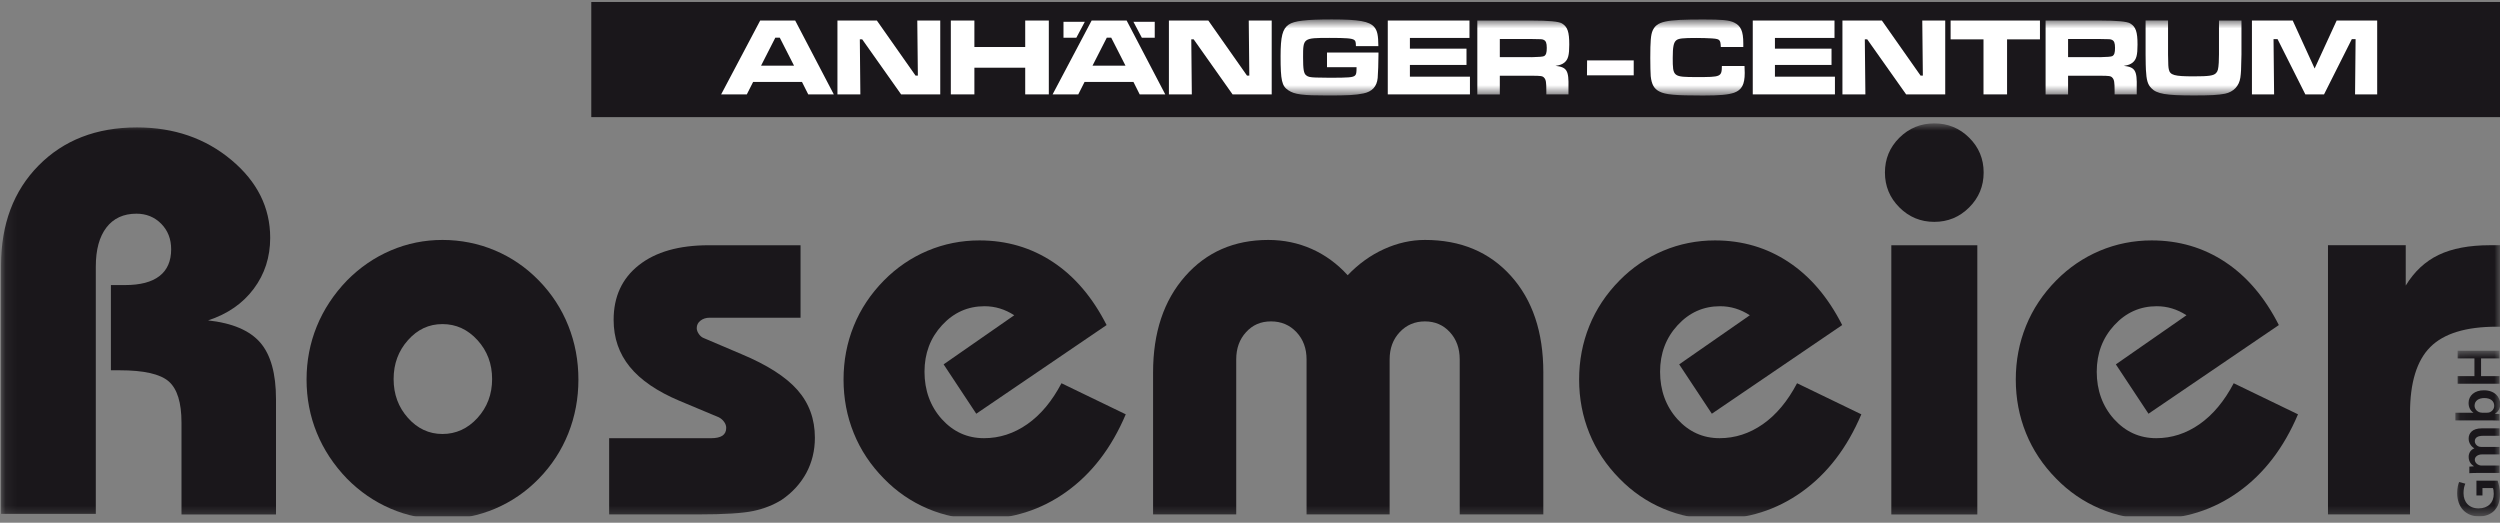
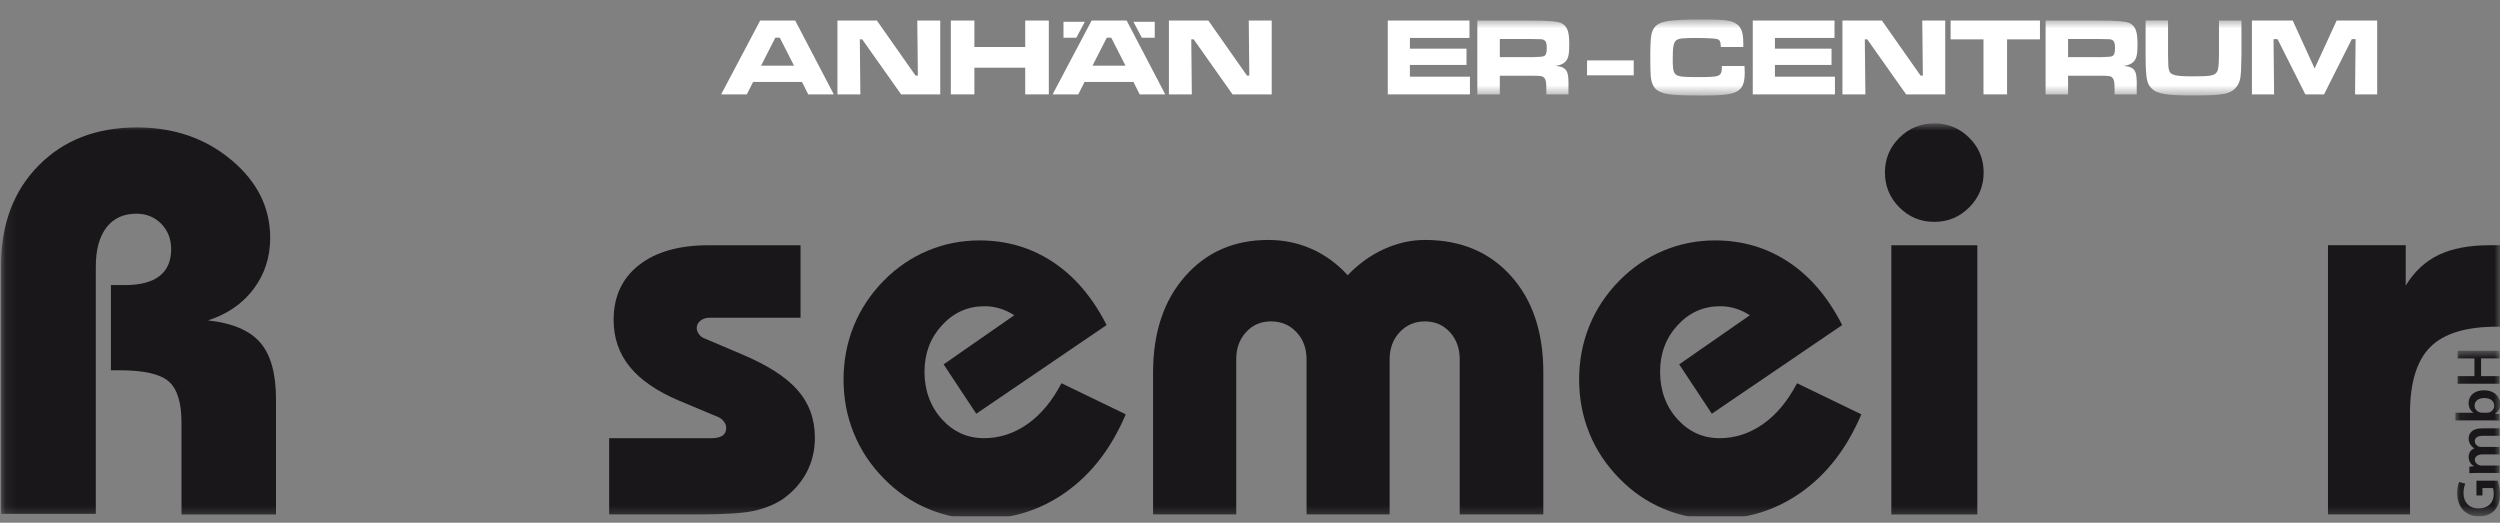
<svg xmlns="http://www.w3.org/2000/svg" width="220" height="46" viewBox="0 0 220 46" fill="none">
  <rect x="0" y="0" width="220" height="46" fill="#808080" stroke="none" />
  <g clip-path="url(#clip0_296_4025)">
-     <path d="M220.022 0.175H52.033V10.307H220.022V0.175Z" fill="#1A171B" />
    <path d="M68.232 3.316H68.62L69.876 5.781H66.972L68.228 3.316H68.232ZM66.897 1.807L63.459 8.309H65.719L66.275 7.208H70.574L71.126 8.309H73.377L69.977 1.807H66.897Z" fill="white" />
    <path d="M80.721 1.807L80.772 6.652H80.567L77.164 1.807H73.695V8.306H75.712L75.665 3.464H75.876L79.298 8.306H82.742V1.807H80.721Z" fill="white" />
    <path d="M90.219 1.807V4.137H85.746V1.807H83.673V8.306H85.746V5.958H90.219V8.306H92.296V1.807H90.219Z" fill="white" />
    <path d="M97.4 3.316H97.788L99.044 5.781H96.14L97.397 3.316H97.4ZM96.064 1.807L92.627 8.309H94.887L95.443 7.208H99.742L100.294 8.309H102.545L99.145 1.807H96.064Z" fill="white" />
    <path d="M109.89 1.807L109.94 6.652H109.735L106.332 1.807H102.864V8.306H104.88L104.833 3.464H105.045L108.466 8.306H111.91V1.807H109.89Z" fill="white" />
    <mask id="mask0_296_4025" style="mask-type:luminance" maskUnits="userSpaceOnUse" x="63" y="1" width="147" height="8">
      <path d="M209.192 1.709H63.456V8.404H209.192V1.709Z" fill="white" />
    </mask>
    <g mask="url(#mask0_296_4025)">
-       <path d="M121.306 4.623V4.796C121.306 5.421 121.268 6.551 121.236 6.864C121.161 7.625 120.741 8.073 119.961 8.227C119.289 8.366 118.598 8.404 116.843 8.404C114.621 8.404 113.92 8.316 113.374 7.946C112.799 7.565 112.692 7.088 112.692 4.954C112.692 3.199 112.859 2.546 113.402 2.167C113.869 1.836 114.924 1.709 117.193 1.709C119.598 1.709 120.507 1.877 120.937 2.382C121.208 2.704 121.287 3.105 121.296 4.058H119.321C119.311 3.689 119.292 3.6 119.166 3.512C118.97 3.376 118.503 3.335 117.02 3.335C114.681 3.335 114.671 3.344 114.671 5.03C114.671 6.113 114.728 6.472 114.955 6.637C115.11 6.763 115.277 6.804 115.801 6.823L117.01 6.842C118.696 6.842 119.055 6.813 119.242 6.646C119.349 6.539 119.377 6.422 119.377 5.914H116.776V4.62H121.309L121.306 4.623Z" fill="white" />
-     </g>
+       </g>
    <path d="M122.124 1.807V8.306H129.355V6.747H124.071V5.715H129.052V4.282H124.071V3.338H129.314V1.807H122.124Z" fill="white" />
    <mask id="mask1_296_4025" style="mask-type:luminance" maskUnits="userSpaceOnUse" x="63" y="1" width="147" height="8">
      <path d="M209.192 1.709H63.456V8.404H209.192V1.709Z" fill="white" />
    </mask>
    <g mask="url(#mask1_296_4025)">
      <path d="M134.771 5.033C135.421 5.02 135.792 4.988 135.882 4.935C136.059 4.828 136.116 4.632 136.116 4.212C136.116 3.793 136.04 3.6 135.854 3.512C135.709 3.442 135.687 3.442 134.771 3.433H131.984V5.03H134.771V5.033ZM130.005 1.807H134.79C136.284 1.807 137.171 1.891 137.451 2.06C137.947 2.363 138.095 2.802 138.095 3.922C138.095 4.856 137.997 5.226 137.675 5.5C137.479 5.655 137.296 5.734 136.886 5.794C137.89 5.911 138.063 6.204 138.025 7.703V8.309H136.078V7.969C136.078 7.236 136.04 7.003 135.882 6.839C135.747 6.684 135.598 6.665 134.781 6.665H131.984V8.313H130.005V1.807Z" fill="white" />
    </g>
    <path d="M139.664 5.314L139.654 6.63H143.767V5.314H139.664Z" fill="white" />
    <mask id="mask2_296_4025" style="mask-type:luminance" maskUnits="userSpaceOnUse" x="63" y="1" width="147" height="8">
      <path d="M209.192 1.709H63.456V8.404H209.192V1.709Z" fill="white" />
    </mask>
    <g mask="url(#mask2_296_4025)">
      <path d="M153.517 5.803C153.526 6.173 153.536 6.321 153.536 6.416C153.536 7.438 153.274 7.915 152.602 8.161C152.074 8.338 151.355 8.407 149.862 8.407C147.387 8.407 146.567 8.328 146.033 8.057C145.553 7.811 145.342 7.432 145.263 6.7C145.244 6.409 145.225 5.854 145.225 5.103C145.225 3.613 145.272 3.067 145.43 2.697C145.8 1.88 146.541 1.713 149.874 1.713C151.541 1.713 152.163 1.769 152.602 1.984C153.195 2.268 153.41 2.745 153.41 3.815V4.137H151.431C151.412 3.758 151.393 3.67 151.314 3.562C151.238 3.455 151.08 3.408 150.651 3.379C150.338 3.36 149.755 3.341 149.306 3.341C148.078 3.341 147.715 3.379 147.513 3.546C147.28 3.733 147.201 4.121 147.201 5.096C147.201 6.753 147.229 6.782 149.325 6.782C151.421 6.782 151.516 6.772 151.525 5.806H153.514L153.517 5.803Z" fill="white" />
    </g>
    <path d="M154.243 1.807V8.306H161.474V6.747H156.194V5.715H161.174V4.282H156.194V3.338H161.436V1.807H154.243Z" fill="white" />
    <path d="M169.16 1.807L169.211 6.652H169.009L165.606 1.807H162.134V8.306H164.154L164.104 3.464H164.318L167.74 8.306H171.18V1.807H169.16Z" fill="white" />
    <path d="M171.654 1.807V3.464H174.548V8.306H176.622V3.464H179.516V1.807H171.654Z" fill="white" />
    <mask id="mask3_296_4025" style="mask-type:luminance" maskUnits="userSpaceOnUse" x="63" y="1" width="147" height="8">
      <path d="M209.192 1.709H63.456V8.404H209.192V1.709Z" fill="white" />
    </mask>
    <g mask="url(#mask3_296_4025)">
      <path d="M184.778 5.033C185.428 5.021 185.798 4.988 185.889 4.935C186.066 4.828 186.122 4.632 186.122 4.212C186.122 3.793 186.047 3.6 185.861 3.512C185.715 3.442 185.693 3.442 184.778 3.433H181.991V5.03H184.778V5.033ZM180.012 1.807H184.797C186.291 1.807 187.178 1.891 187.458 2.06C187.953 2.363 188.102 2.802 188.102 3.922C188.102 4.856 188.004 5.226 187.682 5.5C187.486 5.655 187.303 5.734 186.893 5.794C187.896 5.911 188.07 6.204 188.032 7.703V8.309H186.085V7.969C186.085 7.236 186.047 7.003 185.889 6.839C185.753 6.684 185.605 6.665 184.787 6.665H181.991V8.313H180.012V1.807Z" fill="white" />
      <path d="M190.788 1.807V4.8C190.807 5.822 190.807 5.835 190.854 6.097C190.961 6.615 191.343 6.719 193.029 6.719C194.383 6.719 194.803 6.662 195.017 6.425C195.172 6.258 195.213 6.084 195.251 5.519C195.26 5.276 195.27 4.945 195.27 4.796V1.804H197.249V4.796C197.22 6.27 197.211 6.375 197.151 6.832C197.044 7.574 196.545 8.089 195.806 8.246C195.222 8.363 194.531 8.401 193.057 8.401C190.592 8.401 189.793 8.265 189.307 7.748C188.995 7.426 188.888 7.047 188.84 6.147C188.828 5.973 188.818 5.521 188.812 4.793V1.801H190.788V1.807Z" fill="white" />
    </g>
    <path d="M205.626 1.807L203.688 6.027L201.759 1.807H198.17V8.306H200.121L200.071 3.442H200.424L202.87 8.306H204.515L206.961 3.442H207.292L207.245 8.306H209.192V1.807H205.626Z" fill="white" />
    <path d="M93.587 1.921V3.322H94.717L95.462 1.921H93.587Z" fill="white" />
    <path d="M99.742 1.921L100.484 3.322H101.617V1.921H99.742Z" fill="white" />
    <mask id="mask4_296_4025" style="mask-type:luminance" maskUnits="userSpaceOnUse" x="0" y="10" width="221" height="36">
      <path d="M220.022 10.86H0.092V45.691H220.022V10.86Z" fill="white" />
    </mask>
    <g mask="url(#mask4_296_4025)">
      <path d="M0.092 45.223V23.359C0.092 19.732 1.193 16.797 3.396 14.565C5.599 12.331 8.484 11.213 12.051 11.213C15.305 11.213 18.073 12.166 20.355 14.073C22.638 15.979 23.777 18.265 23.777 20.929C23.777 22.627 23.294 24.123 22.328 25.414C21.362 26.708 20.024 27.633 18.31 28.195C20.444 28.428 21.972 29.078 22.9 30.145C23.824 31.212 24.288 32.876 24.288 35.132V45.271H15.971V37.187C15.971 35.426 15.596 34.22 14.851 33.567C14.103 32.913 12.663 32.585 10.53 32.585H9.76V25.086H10.997C12.338 25.086 13.348 24.824 14.033 24.293C14.718 23.766 15.062 22.977 15.062 21.936C15.062 21.033 14.772 20.285 14.188 19.691C13.604 19.101 12.875 18.804 12.004 18.804C10.867 18.804 9.987 19.212 9.365 20.02C8.743 20.831 8.431 21.973 8.431 23.454V45.223H0.092Z" fill="#1A171B" />
-       <path d="M34.638 33.355C34.638 34.697 35.058 35.836 35.901 36.777C36.74 37.718 37.753 38.191 38.937 38.191C40.121 38.191 41.162 37.721 42.021 36.777C42.876 35.833 43.306 34.694 43.306 33.355C43.306 32.017 42.876 30.875 42.021 29.934C41.162 28.99 40.136 28.52 38.937 28.52C37.738 28.52 36.74 28.99 35.901 29.934C35.061 30.875 34.638 32.017 34.638 33.355ZM26.977 33.403C26.977 31.752 27.277 30.193 27.877 28.719C28.477 27.248 29.361 25.903 30.529 24.688C31.665 23.536 32.956 22.652 34.395 22.037C35.837 21.421 37.349 21.115 38.94 21.115C40.531 21.115 42.097 21.421 43.555 22.037C45.01 22.652 46.298 23.536 47.421 24.688C48.558 25.856 49.423 27.185 50.013 28.671C50.606 30.158 50.9 31.736 50.9 33.403C50.9 35.069 50.603 36.648 50.013 38.134C49.419 39.621 48.558 40.95 47.421 42.117C46.298 43.27 45.01 44.153 43.555 44.769C42.1 45.384 40.559 45.691 38.94 45.691C37.321 45.691 35.837 45.384 34.395 44.769C32.956 44.153 31.668 43.27 30.529 42.117C29.361 40.902 28.477 39.558 27.877 38.087C27.277 36.616 26.977 35.053 26.977 33.403Z" fill="#1A171B" />
      <path d="M53.608 38.563H62.553C63.005 38.563 63.342 38.491 63.57 38.343C63.794 38.194 63.907 37.964 63.907 37.654C63.907 37.468 63.844 37.288 63.718 37.118C63.595 36.947 63.437 36.815 63.251 36.72L59.791 35.271C57.831 34.444 56.373 33.45 55.423 32.282C54.473 31.114 53.999 29.738 53.999 28.147C53.999 26.108 54.738 24.502 56.218 23.334C57.699 22.166 59.744 21.582 62.364 21.582H70.448V27.958H62.459C62.13 27.958 61.859 28.046 61.641 28.217C61.423 28.387 61.313 28.605 61.313 28.87C61.313 29.044 61.376 29.217 61.502 29.397C61.625 29.574 61.774 29.697 61.944 29.757L65.239 31.159C67.512 32.109 69.16 33.163 70.182 34.324C71.202 35.486 71.71 36.884 71.71 38.516C71.71 39.652 71.457 40.688 70.953 41.625C70.444 42.559 69.725 43.345 68.79 43.983C68.074 44.434 67.244 44.763 66.303 44.965C65.359 45.167 63.743 45.268 61.455 45.268H53.605V38.563H53.608Z" fill="#1A171B" />
      <path d="M99.066 36.461C97.82 39.403 96.077 41.679 93.833 43.282C91.592 44.886 89.045 45.687 86.195 45.687C84.623 45.687 83.108 45.381 81.649 44.766C80.194 44.15 78.903 43.266 77.783 42.114C76.615 40.931 75.731 39.599 75.132 38.118C74.532 36.641 74.232 35.069 74.232 33.4C74.232 31.73 74.532 30.161 75.132 28.681C75.731 27.2 76.615 25.872 77.783 24.685C78.903 23.549 80.185 22.677 81.624 22.068C83.067 21.462 84.588 21.156 86.192 21.156C88.59 21.156 90.746 21.79 92.662 23.059C94.578 24.328 96.15 26.178 97.381 28.605L85.911 36.408L83.038 32.064L89.253 27.743C88.846 27.478 88.426 27.279 87.991 27.147C87.555 27.014 87.104 26.948 86.636 26.948C85.172 26.948 83.925 27.503 82.899 28.618C81.87 29.732 81.356 31.099 81.356 32.718C81.356 34.337 81.864 35.754 82.874 36.878C83.887 37.998 85.125 38.56 86.589 38.56C87.959 38.56 89.231 38.147 90.408 37.323C91.586 36.496 92.583 35.3 93.41 33.725L99.063 36.458L99.066 36.461Z" fill="#1A171B" />
      <path d="M101.471 45.268V32.772C101.471 29.268 102.409 26.449 104.287 24.316C106.162 22.182 108.605 21.115 111.609 21.115C112.967 21.115 114.236 21.38 115.429 21.907C116.619 22.438 117.676 23.208 118.595 24.221C119.545 23.227 120.612 22.456 121.795 21.92C122.979 21.383 124.178 21.115 125.393 21.115C128.54 21.115 131.062 22.169 132.962 24.281C134.863 26.392 135.813 29.224 135.813 32.772V45.268H128.455V31.626C128.455 30.66 128.168 29.861 127.59 29.23C127.013 28.599 126.28 28.283 125.393 28.283C124.506 28.283 123.765 28.599 123.174 29.23C122.584 29.858 122.288 30.657 122.288 31.626V45.268H114.977V31.626C114.977 30.66 114.681 29.861 114.09 29.23C113.497 28.599 112.752 28.283 111.846 28.283C110.94 28.283 110.227 28.599 109.653 29.23C109.075 29.858 108.788 30.657 108.788 31.626V45.268H101.474H101.471Z" fill="#1A171B" />
      <path d="M163.797 36.461C162.551 39.403 160.808 41.679 158.564 43.282C156.323 44.886 153.776 45.687 150.926 45.687C149.354 45.687 147.839 45.381 146.38 44.766C144.925 44.15 143.634 43.266 142.514 42.114C141.346 40.931 140.462 39.599 139.862 38.118C139.263 36.641 138.963 35.069 138.963 33.4C138.963 31.73 139.263 30.161 139.862 28.681C140.462 27.2 141.346 25.872 142.514 24.685C143.634 23.549 144.916 22.677 146.355 22.068C147.798 21.462 149.319 21.156 150.922 21.156C153.321 21.156 155.477 21.79 157.393 23.059C159.309 24.328 160.881 26.178 162.112 28.605L150.642 36.408L147.769 32.064L153.984 27.743C153.577 27.478 153.157 27.279 152.722 27.147C152.286 27.014 151.835 26.948 151.367 26.948C149.903 26.948 148.656 27.503 147.63 28.618C146.604 29.732 146.087 31.099 146.087 32.718C146.087 34.337 146.595 35.754 147.605 36.878C148.618 37.998 149.856 38.56 151.32 38.56C152.69 38.56 153.962 38.147 155.139 37.323C156.317 36.496 157.314 35.3 158.141 33.725L163.794 36.458L163.797 36.461Z" fill="#1A171B" />
      <path d="M166.436 21.582H174.005V45.271H166.436V21.582ZM165.874 15.181C165.874 13.981 166.297 12.962 167.146 12.119C167.995 11.28 169.018 10.857 170.217 10.857C171.417 10.857 172.44 11.276 173.289 12.119C174.138 12.959 174.561 13.981 174.561 15.181C174.561 16.38 174.138 17.403 173.289 18.252C172.44 19.101 171.417 19.524 170.217 19.524C169.018 19.524 167.995 19.101 167.146 18.252C166.297 17.403 165.874 16.38 165.874 15.181Z" fill="#1A171B" />
-       <path d="M202.223 36.461C200.976 39.403 199.234 41.679 196.99 43.282C194.749 44.886 192.202 45.687 189.351 45.687C187.779 45.687 186.264 45.381 184.806 44.766C183.351 44.15 182.06 43.266 180.94 42.114C179.772 40.931 178.888 39.599 178.288 38.118C177.689 36.641 177.389 35.069 177.389 33.4C177.389 31.73 177.689 30.161 178.288 28.681C178.888 27.2 179.772 25.872 180.94 24.685C182.06 23.549 183.342 22.677 184.781 22.068C186.223 21.462 187.745 21.156 189.348 21.156C191.747 21.156 193.903 21.79 195.819 23.059C197.735 24.328 199.307 26.178 200.538 28.605L189.067 36.408L186.195 32.064L192.41 27.743C192.003 27.478 191.583 27.279 191.147 27.147C190.712 27.014 190.26 26.948 189.793 26.948C188.329 26.948 187.082 27.503 186.056 28.618C185.03 29.732 184.513 31.099 184.513 32.718C184.513 34.337 185.021 35.754 186.031 36.878C187.044 37.998 188.281 38.56 189.746 38.56C191.116 38.56 192.388 38.147 193.565 37.323C194.742 36.496 195.74 35.3 196.567 33.725L202.22 36.458L202.223 36.461Z" fill="#1A171B" />
      <path d="M204.862 45.267V21.579H211.705V25.13C212.453 23.899 213.419 22.999 214.602 22.431C215.786 21.863 217.298 21.579 219.135 21.579H220.022V28.75H219.694C217.001 28.75 215.057 29.347 213.867 30.537C212.677 31.727 212.08 33.671 212.08 36.367V45.267H204.862Z" fill="#1A171B" />
    </g>
    <mask id="mask5_296_4025" style="mask-type:luminance" maskUnits="userSpaceOnUse" x="216" y="30" width="5" height="16">
      <path d="M220.019 30.865H216.07V45.444H220.019V30.865Z" fill="white" />
    </mask>
    <g mask="url(#mask5_296_4025)">
      <path d="M216.272 33.769H219.959V33.097H218.333V31.537H219.959V30.865H216.272V31.537H217.75V33.097H216.272V33.769ZM218.428 36.319C218.362 36.319 218.302 36.31 218.255 36.297C217.958 36.221 217.762 35.975 217.762 35.701C217.762 35.252 218.144 35.028 218.618 35.028C219.154 35.028 219.492 35.284 219.492 35.707C219.492 35.997 219.29 36.231 219.022 36.303C218.971 36.313 218.917 36.319 218.864 36.319H218.431H218.428ZM219.211 36.992C219.482 36.992 219.779 37.001 219.959 37.014V36.439L219.561 36.408V36.398C219.89 36.206 220.019 35.899 220.019 35.555C220.019 34.953 219.542 34.346 218.586 34.346C217.775 34.34 217.235 34.804 217.235 35.458C217.235 35.858 217.405 36.149 217.661 36.313V36.322H216.07V36.995H219.211V36.992ZM219.959 41.625V40.969H218.384C218.308 40.969 218.229 40.959 218.166 40.931C217.98 40.871 217.784 40.7 217.784 40.448C217.784 40.195 218.046 39.987 218.419 39.987H219.962V39.33H218.365C218.289 39.33 218.207 39.315 218.141 39.299C217.948 39.226 217.784 39.059 217.784 38.828C217.784 38.507 218.046 38.352 218.491 38.352H219.962V37.695H218.393C217.541 37.695 217.241 38.144 217.241 38.586C217.241 38.803 217.295 38.974 217.399 39.122C217.475 39.248 217.585 39.359 217.734 39.45V39.46C217.44 39.574 217.241 39.848 217.241 40.198C217.241 40.647 217.488 40.89 217.696 41.019V41.035L217.301 41.063V41.641C217.532 41.625 217.787 41.619 218.094 41.619H219.965L219.959 41.625ZM217.926 42.301V43.601H218.457V42.951H219.375C219.419 43.039 219.451 43.219 219.451 43.459C219.451 44.226 218.952 44.74 218.116 44.74C217.279 44.74 216.79 44.188 216.79 43.399C216.79 43.011 216.863 42.765 216.948 42.563L216.402 42.414C216.326 42.585 216.231 42.938 216.231 43.393C216.231 44.614 216.979 45.444 218.147 45.444C218.706 45.451 219.192 45.258 219.504 44.93C219.839 44.58 219.997 44.109 219.997 43.484C219.997 42.992 219.877 42.531 219.789 42.297H217.923L217.926 42.301Z" fill="#1A171B" />
    </g>
  </g>
  <defs>
    <clipPath id="clip0_296_4025">
      <rect width="220" height="45.452" fill="white" />
    </clipPath>
  </defs>
</svg>